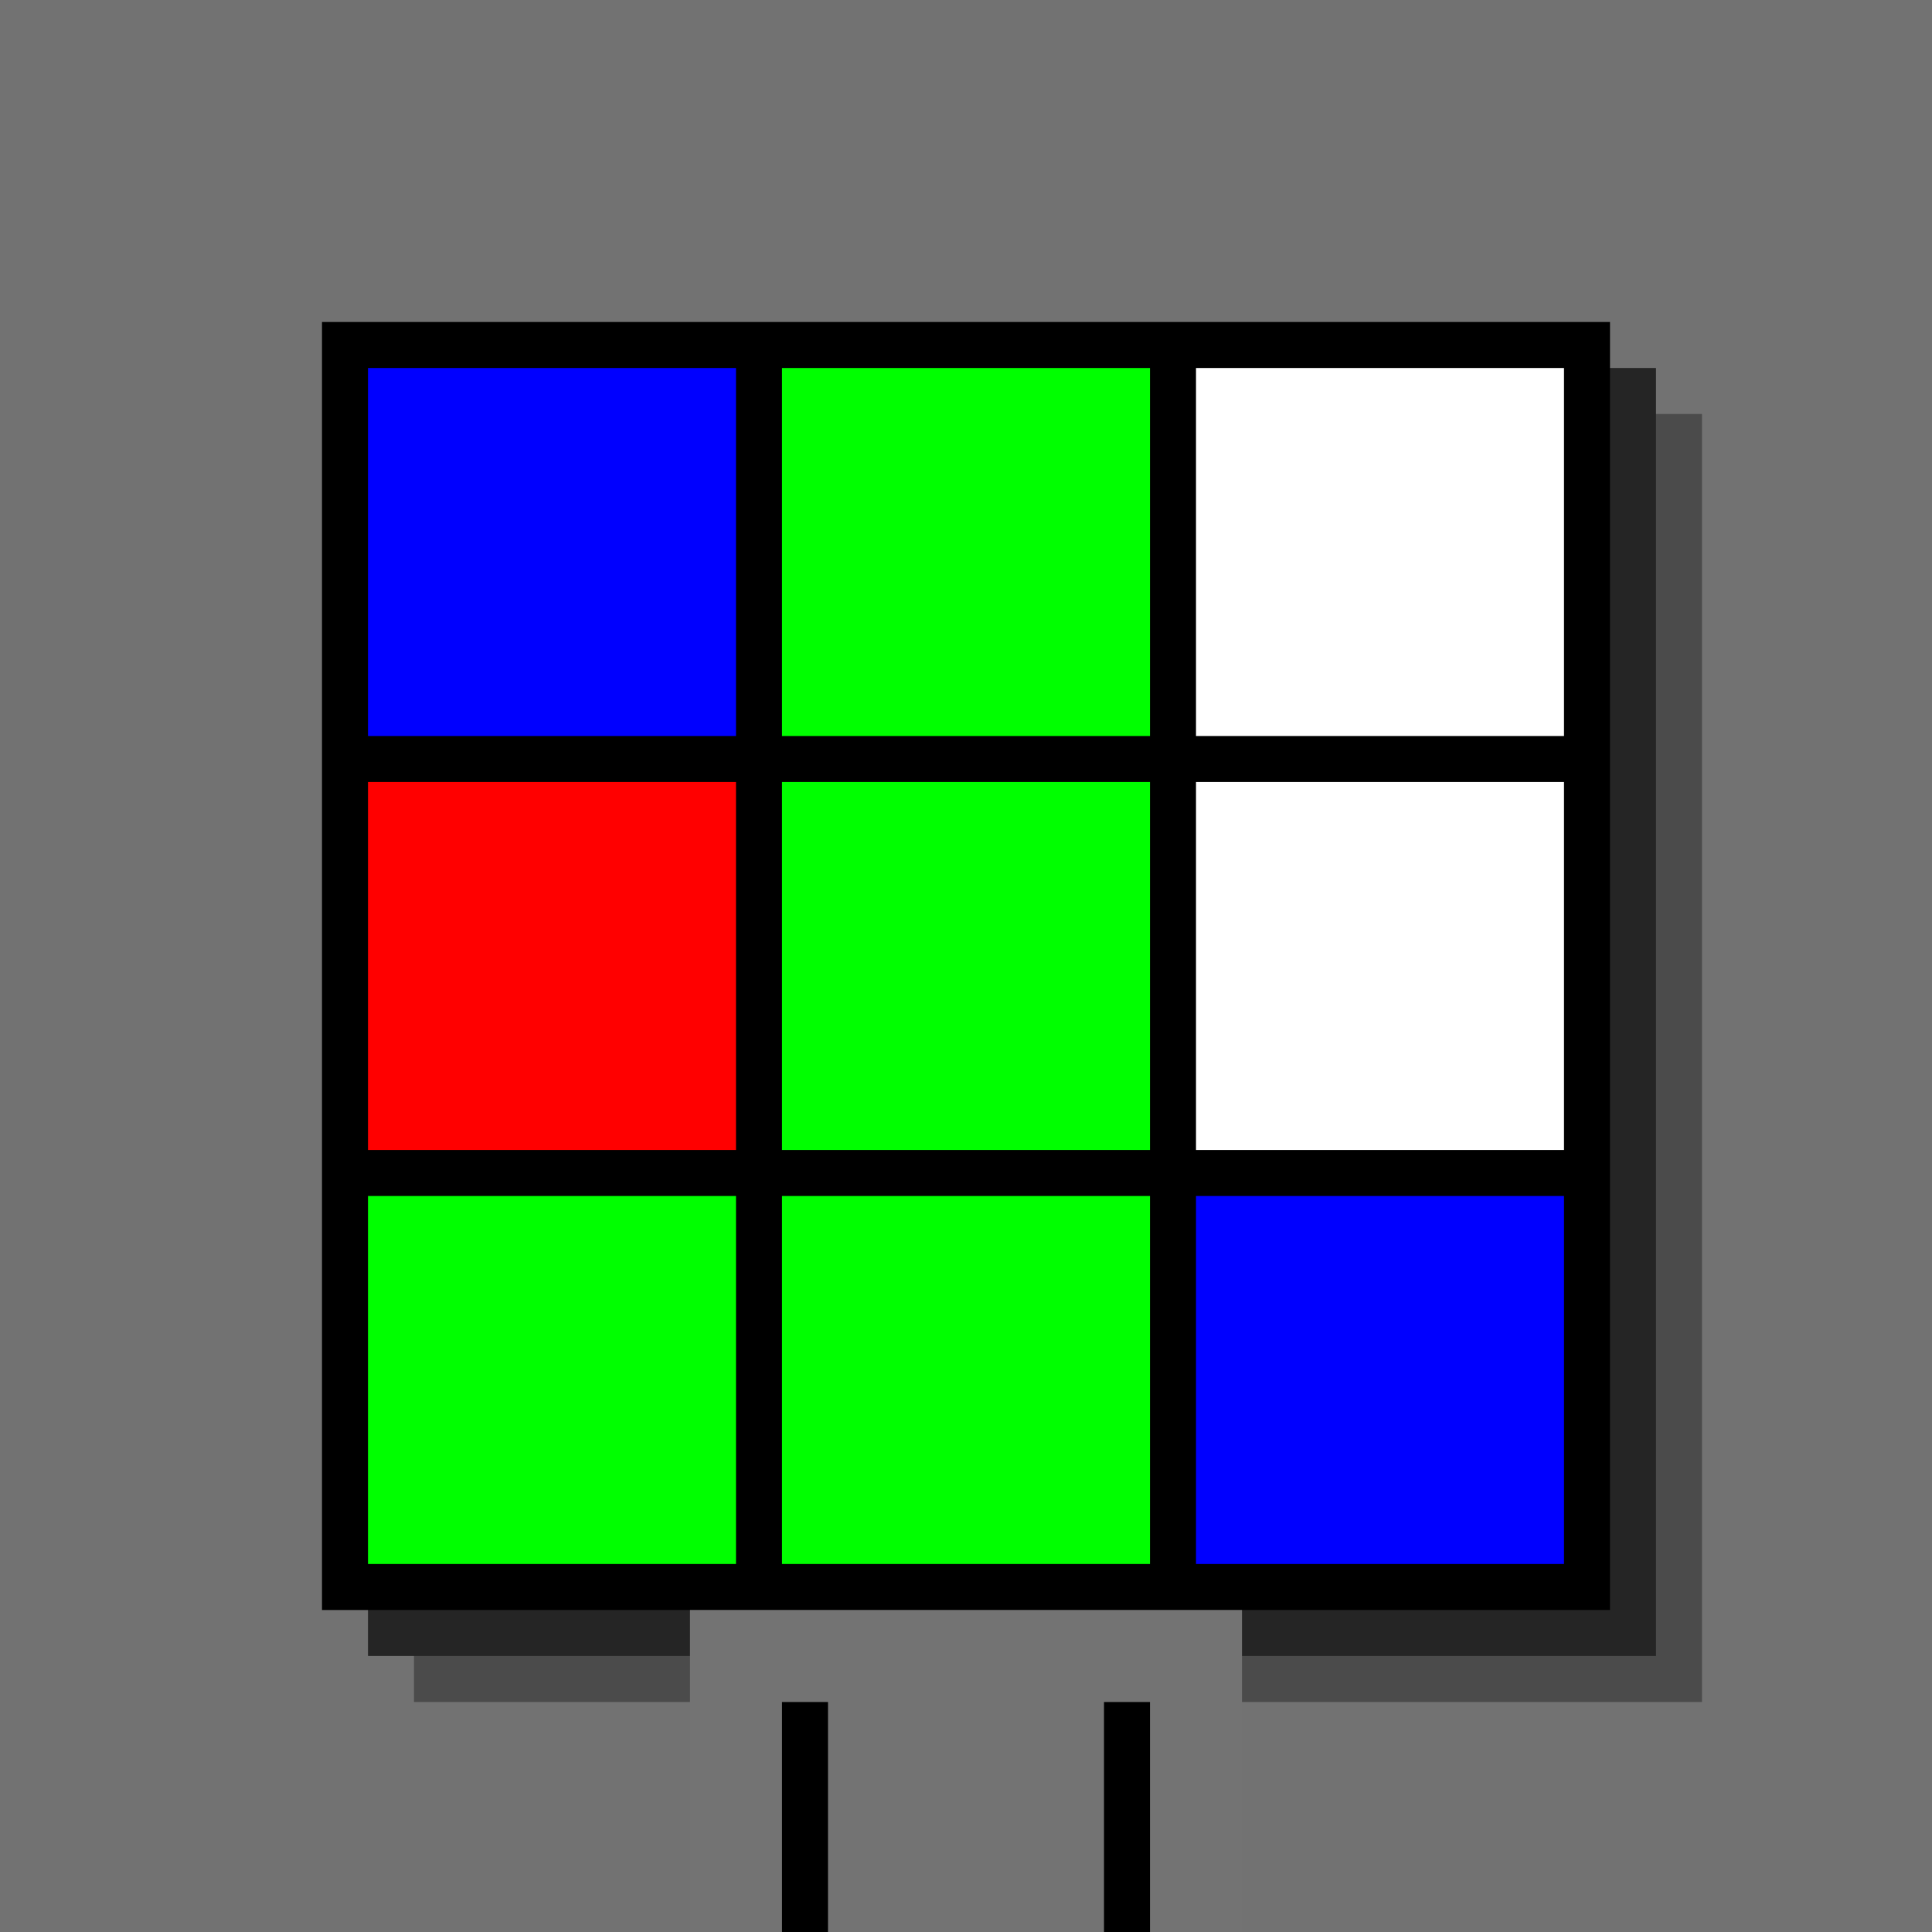
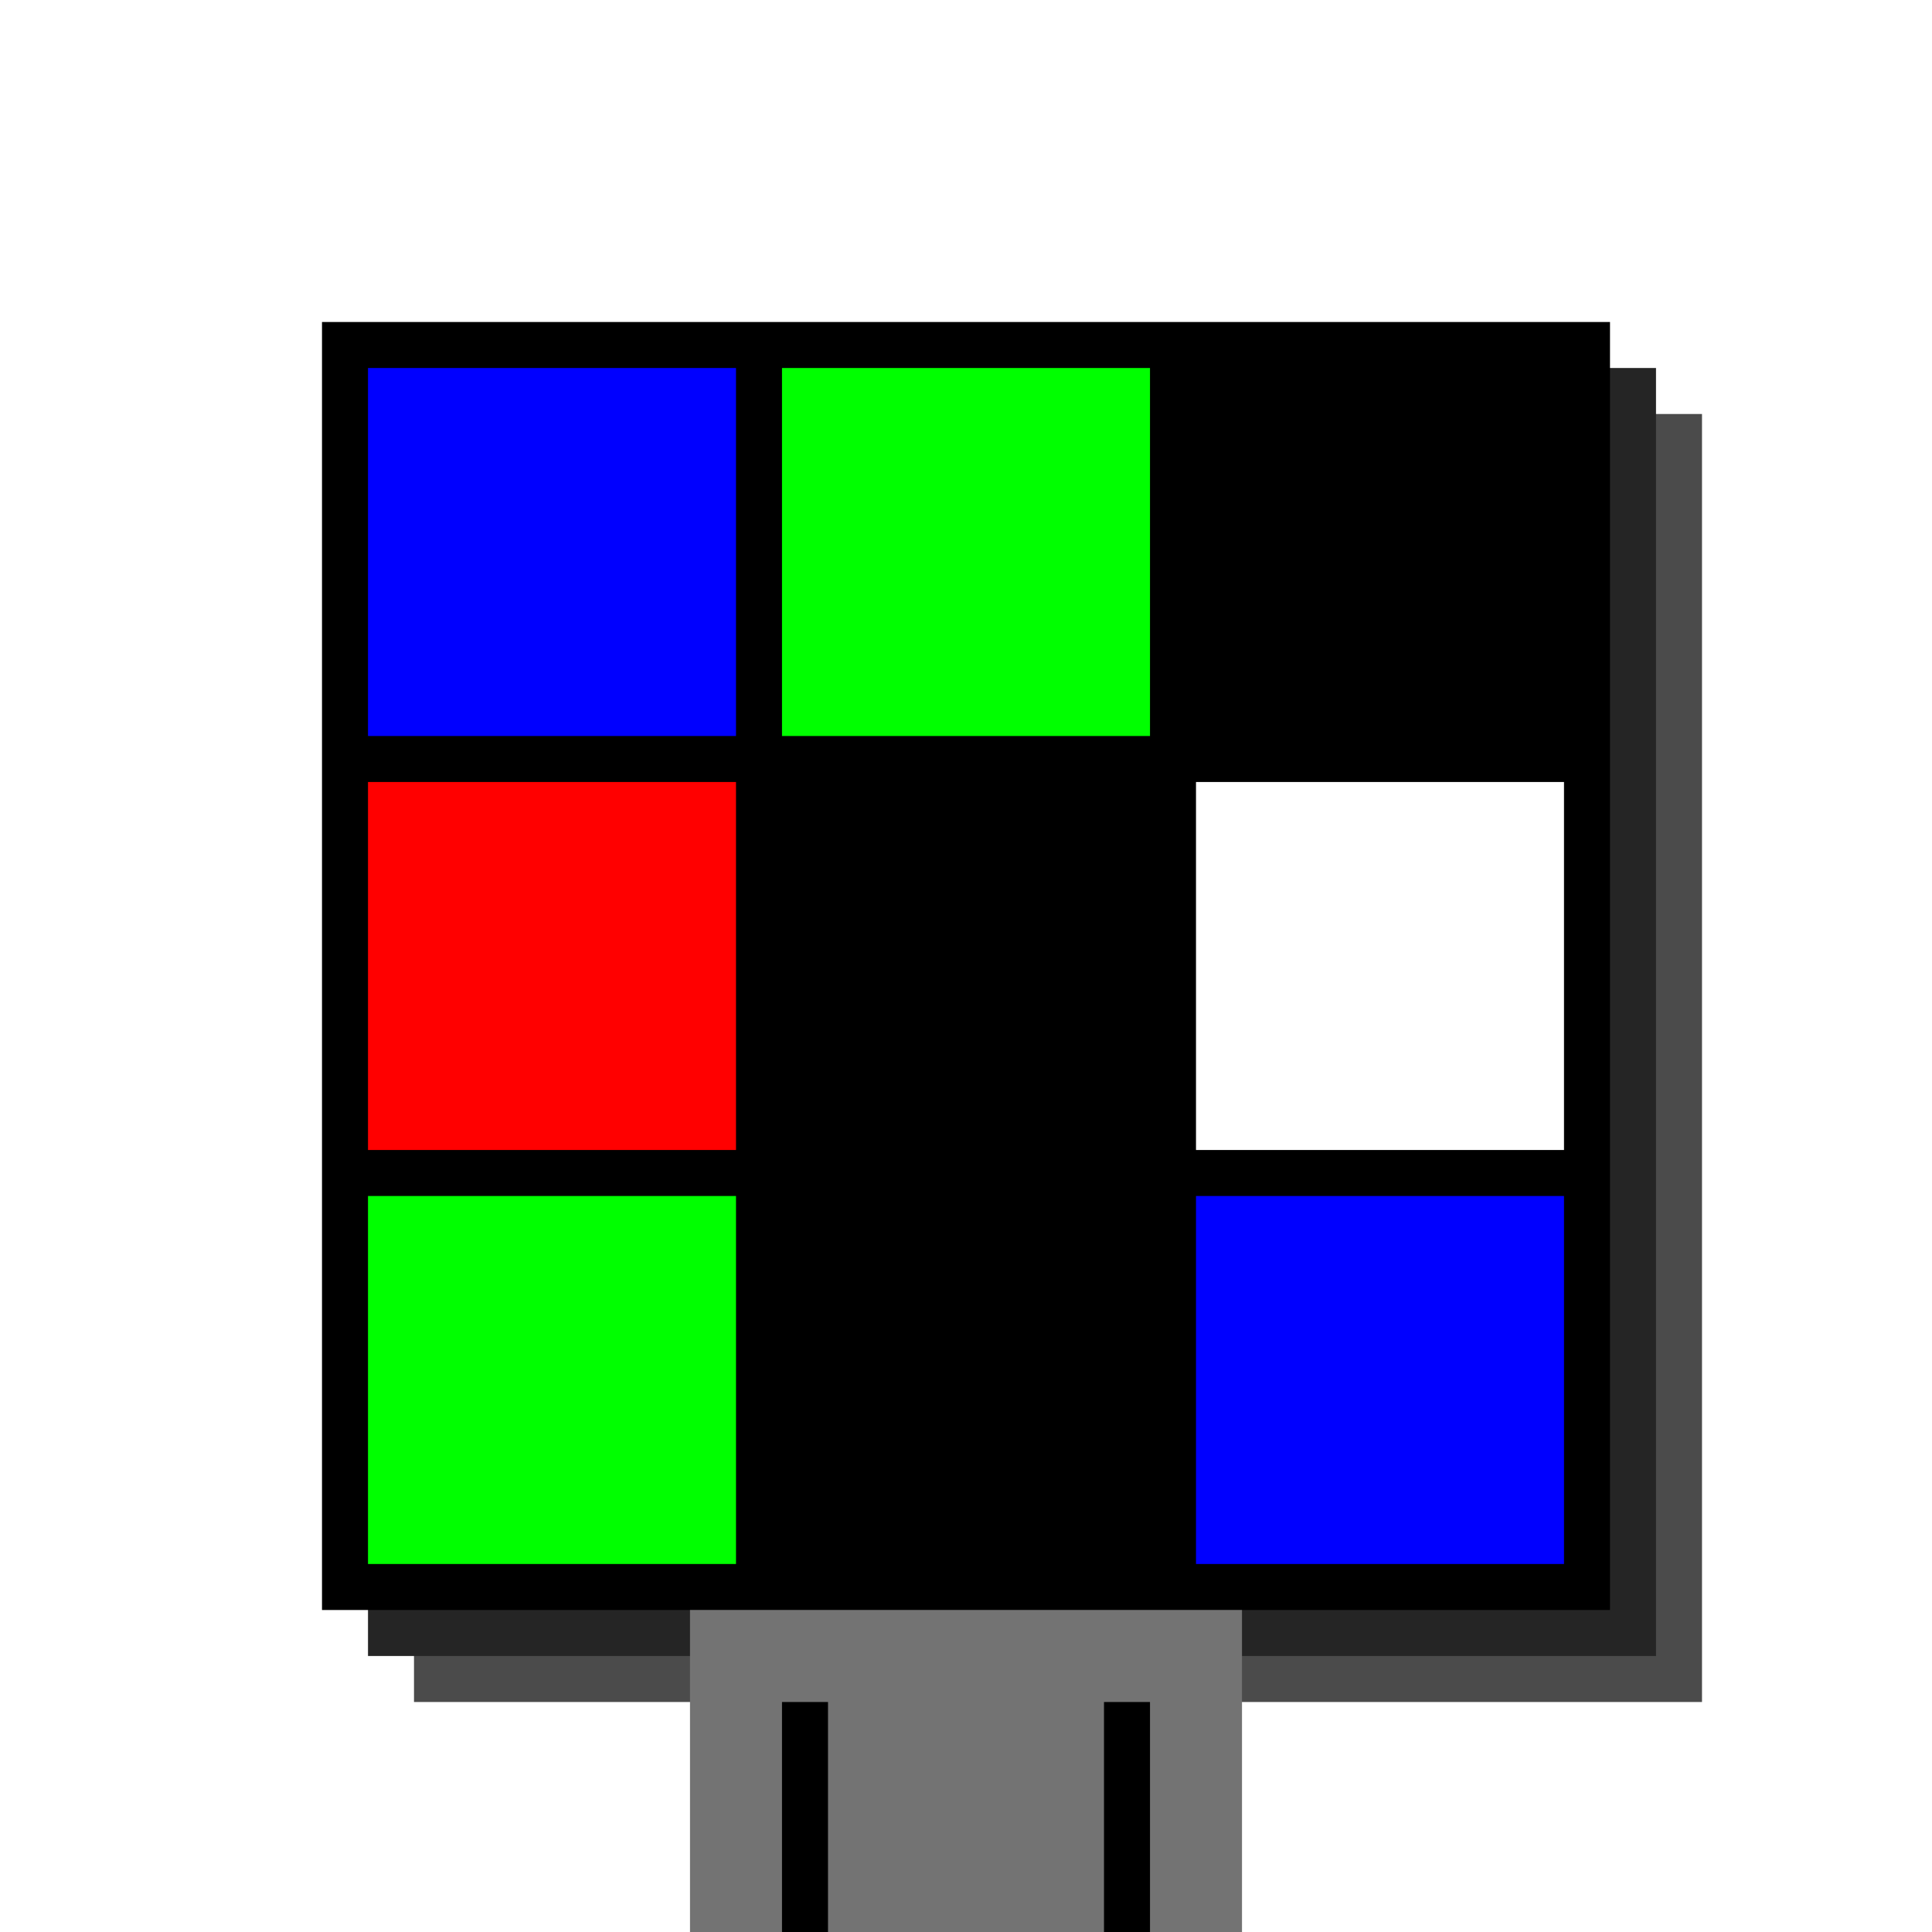
<svg xmlns="http://www.w3.org/2000/svg" width="420" height="420">
-   <rect width="420" height="420" x="0" y="0" fill="rgb(114,114,114)" />
  <rect width="280" height="280" x="90" y="90" fill="rgb(75,75,75)" />
  <rect width="280" height="280" x="80" y="80" fill="rgb(37,37,37)" />
  <rect width="280" height="280" x="70" y="70" fill="#000000" />
  <rect width="120" height="70" x="150" y="350" fill="rgb(115,115,115)" />
  <rect width="10" height="50" x="170" y="370" fill="#000000" />
  <rect width="10" height="50" x="240" y="370" fill="#000000" />
  <rect width="80" height="80" x="80" y="80" fill="#0000ff" />
  <rect width="80" height="80" x="170" y="80" fill="#00ff00" />
-   <rect width="80" height="80" x="260" y="80" fill="#ffffff" />
  <rect width="80" height="80" x="80" y="170" fill="#ff0000" />
-   <rect width="80" height="80" x="170" y="170" fill="#00ff00" />
  <rect width="80" height="80" x="260" y="170" fill="#ffffff" />
  <rect width="80" height="80" x="80" y="260" fill="#00ff00" />
-   <rect width="80" height="80" x="170" y="260" fill="#00ff00" />
  <rect width="80" height="80" x="260" y="260" fill="#0000ff" />
</svg>